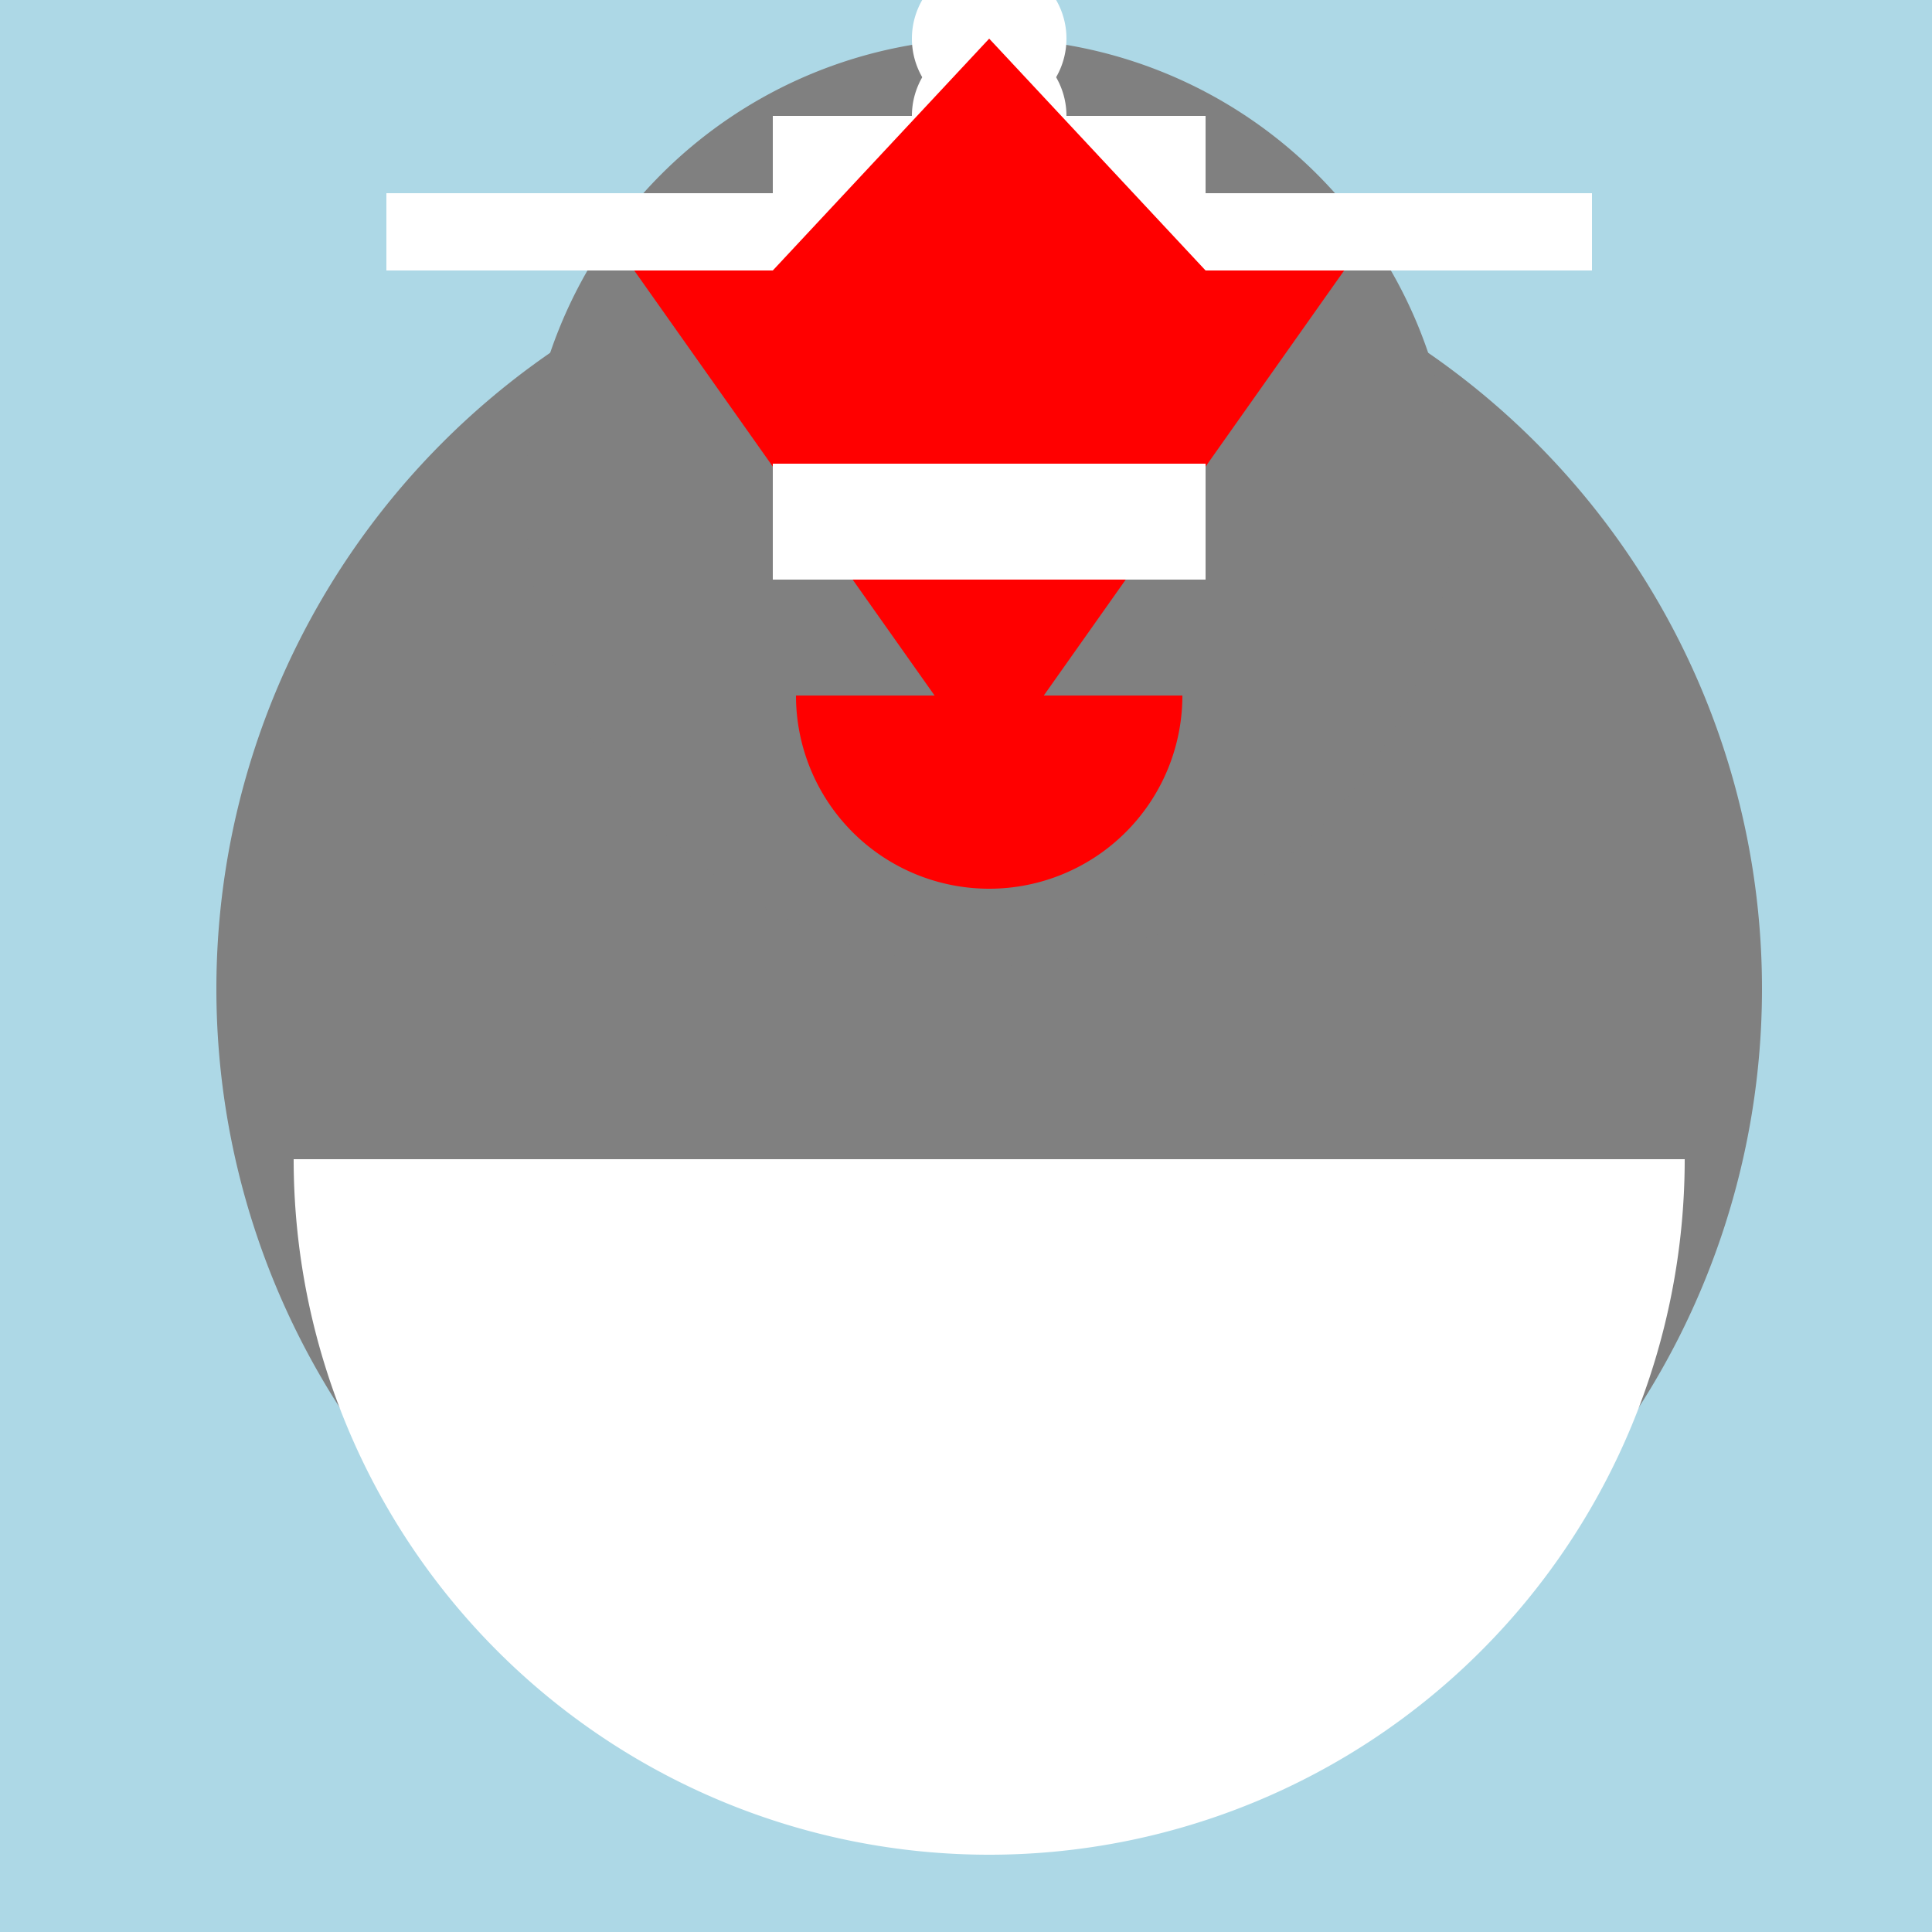
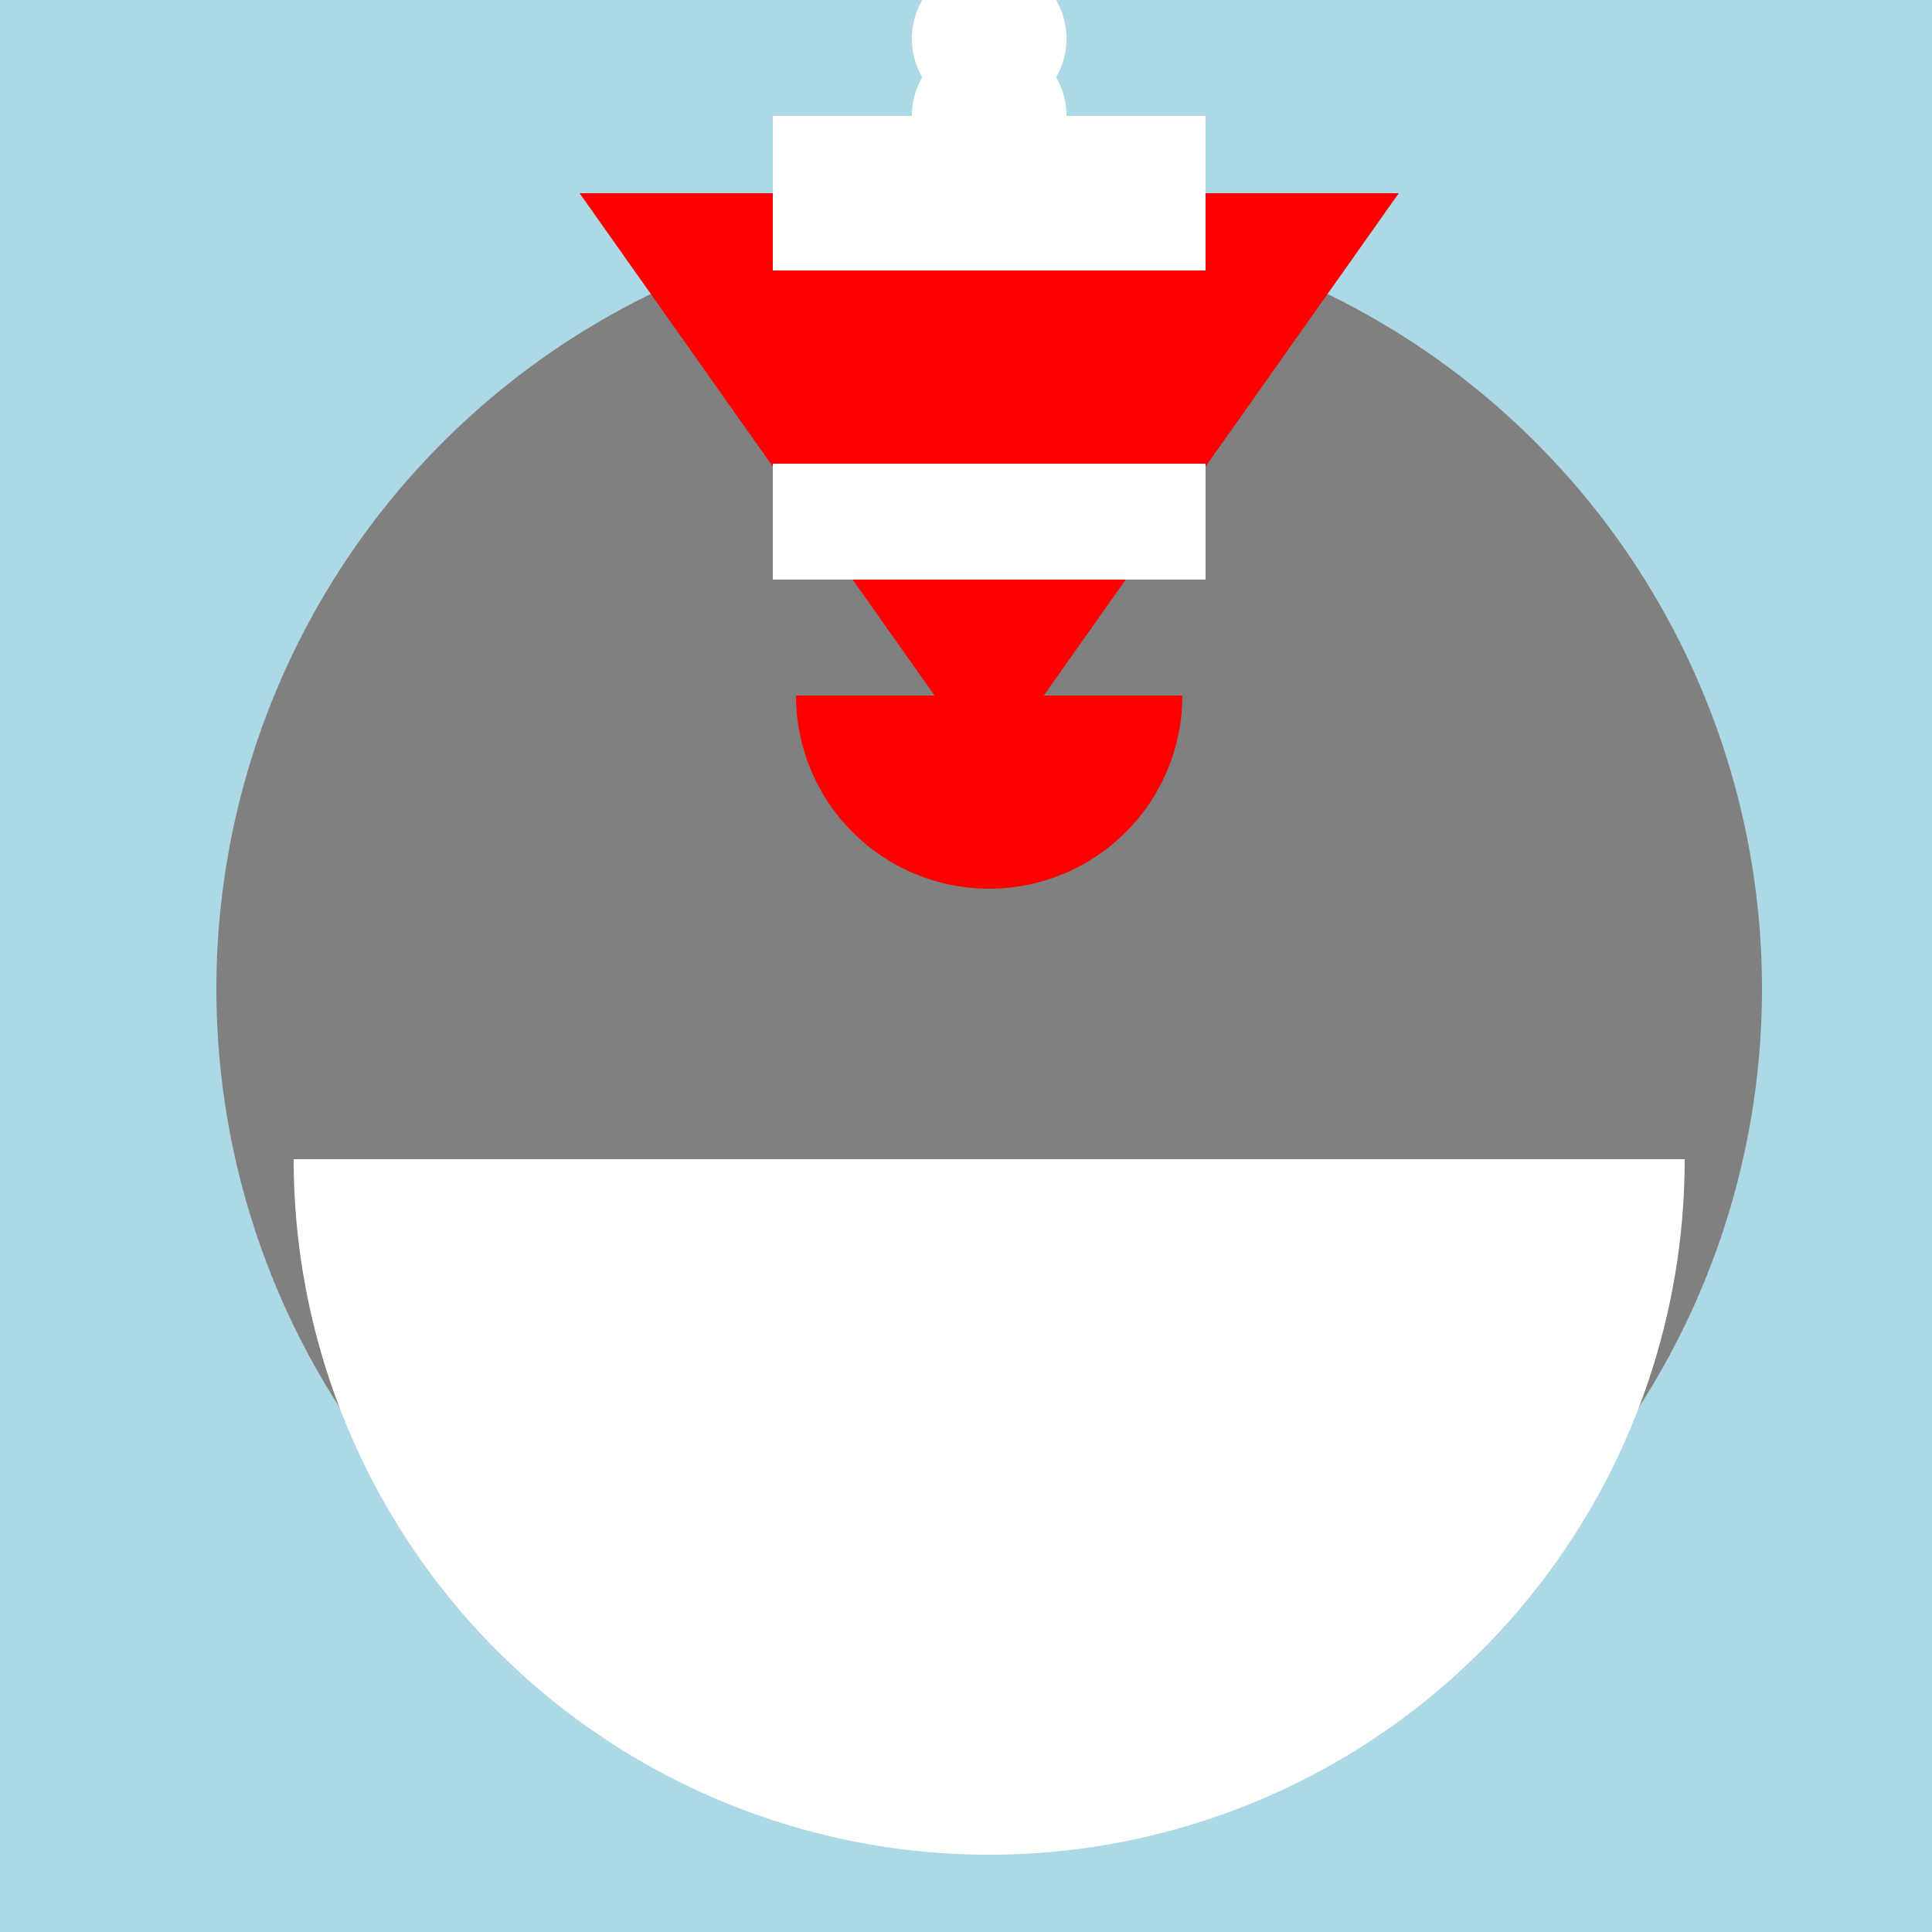
<svg xmlns="http://www.w3.org/2000/svg" width="500" height="500">
  <defs />
  <g>
    <rect fill="lightblue" stroke="none" x="0" y="0" width="512" height="512" />
    <path fill="gray" stroke="none" paint-order="stroke fill markers" d=" M 456 256 A 200 200 0 1 1 456 255.8" />
-     <path fill="gray" stroke="none" paint-order="stroke fill markers" d=" M 376 130 A 120 120 0 1 1 376 129.88" />
    <path fill="white" stroke="none" paint-order="stroke fill markers" d=" M 230 100 A 20 20 0 1 1 230 99.98" />
    <path fill="white" stroke="none" paint-order="stroke fill markers" d=" M 322 100 A 20 20 0 1 1 322 99.98" />
    <path fill="red" stroke="none" paint-order="stroke fill markers" d=" M 306 180 A 50 50 0 0 1 206 180" />
    <path fill="red" stroke="none" paint-order="stroke fill markers" d=" M 150 50 L 256 200 L 362 50 Z" />
-     <rect fill="white" stroke="none" x="100" y="50" width="312" height="20" />
    <path fill="white" stroke="none" paint-order="stroke fill markers" d=" M 276 30 A 20 20 0 1 1 276 29.98" />
    <path fill="white" stroke="none" paint-order="stroke fill markers" d=" M 436 300 A 180 180 0 0 1 76 300" />
    <rect fill="white" stroke="none" x="200" y="30" width="112" height="20" />
    <path fill="white" stroke="none" paint-order="stroke fill markers" d=" M 276 10 A 20 20 0 1 1 276 9.98" />
    <rect fill="white" stroke="none" x="200" y="50" width="112" height="20" />
    <rect fill="red" stroke="none" x="200" y="70" width="112" height="80" />
-     <path fill="red" stroke="none" paint-order="stroke fill markers" d=" M 200 70 L 312 70 L 256 10 Z" />
    <rect fill="white" stroke="none" x="200" y="120" width="112" height="30" />
    <path fill="white" stroke="none" paint-order="stroke fill markers" d=" M 266 135 A 10 10 0 1 1 266 134.99" />
    <path fill="white" stroke="none" paint-order="stroke fill markers" d=" M 240 135 A 10 10 0 1 1 240 134.99" />
    <path fill="white" stroke="none" paint-order="stroke fill markers" d=" M 292 135 A 10 10 0 1 1 292 134.99" />
  </g>
</svg>